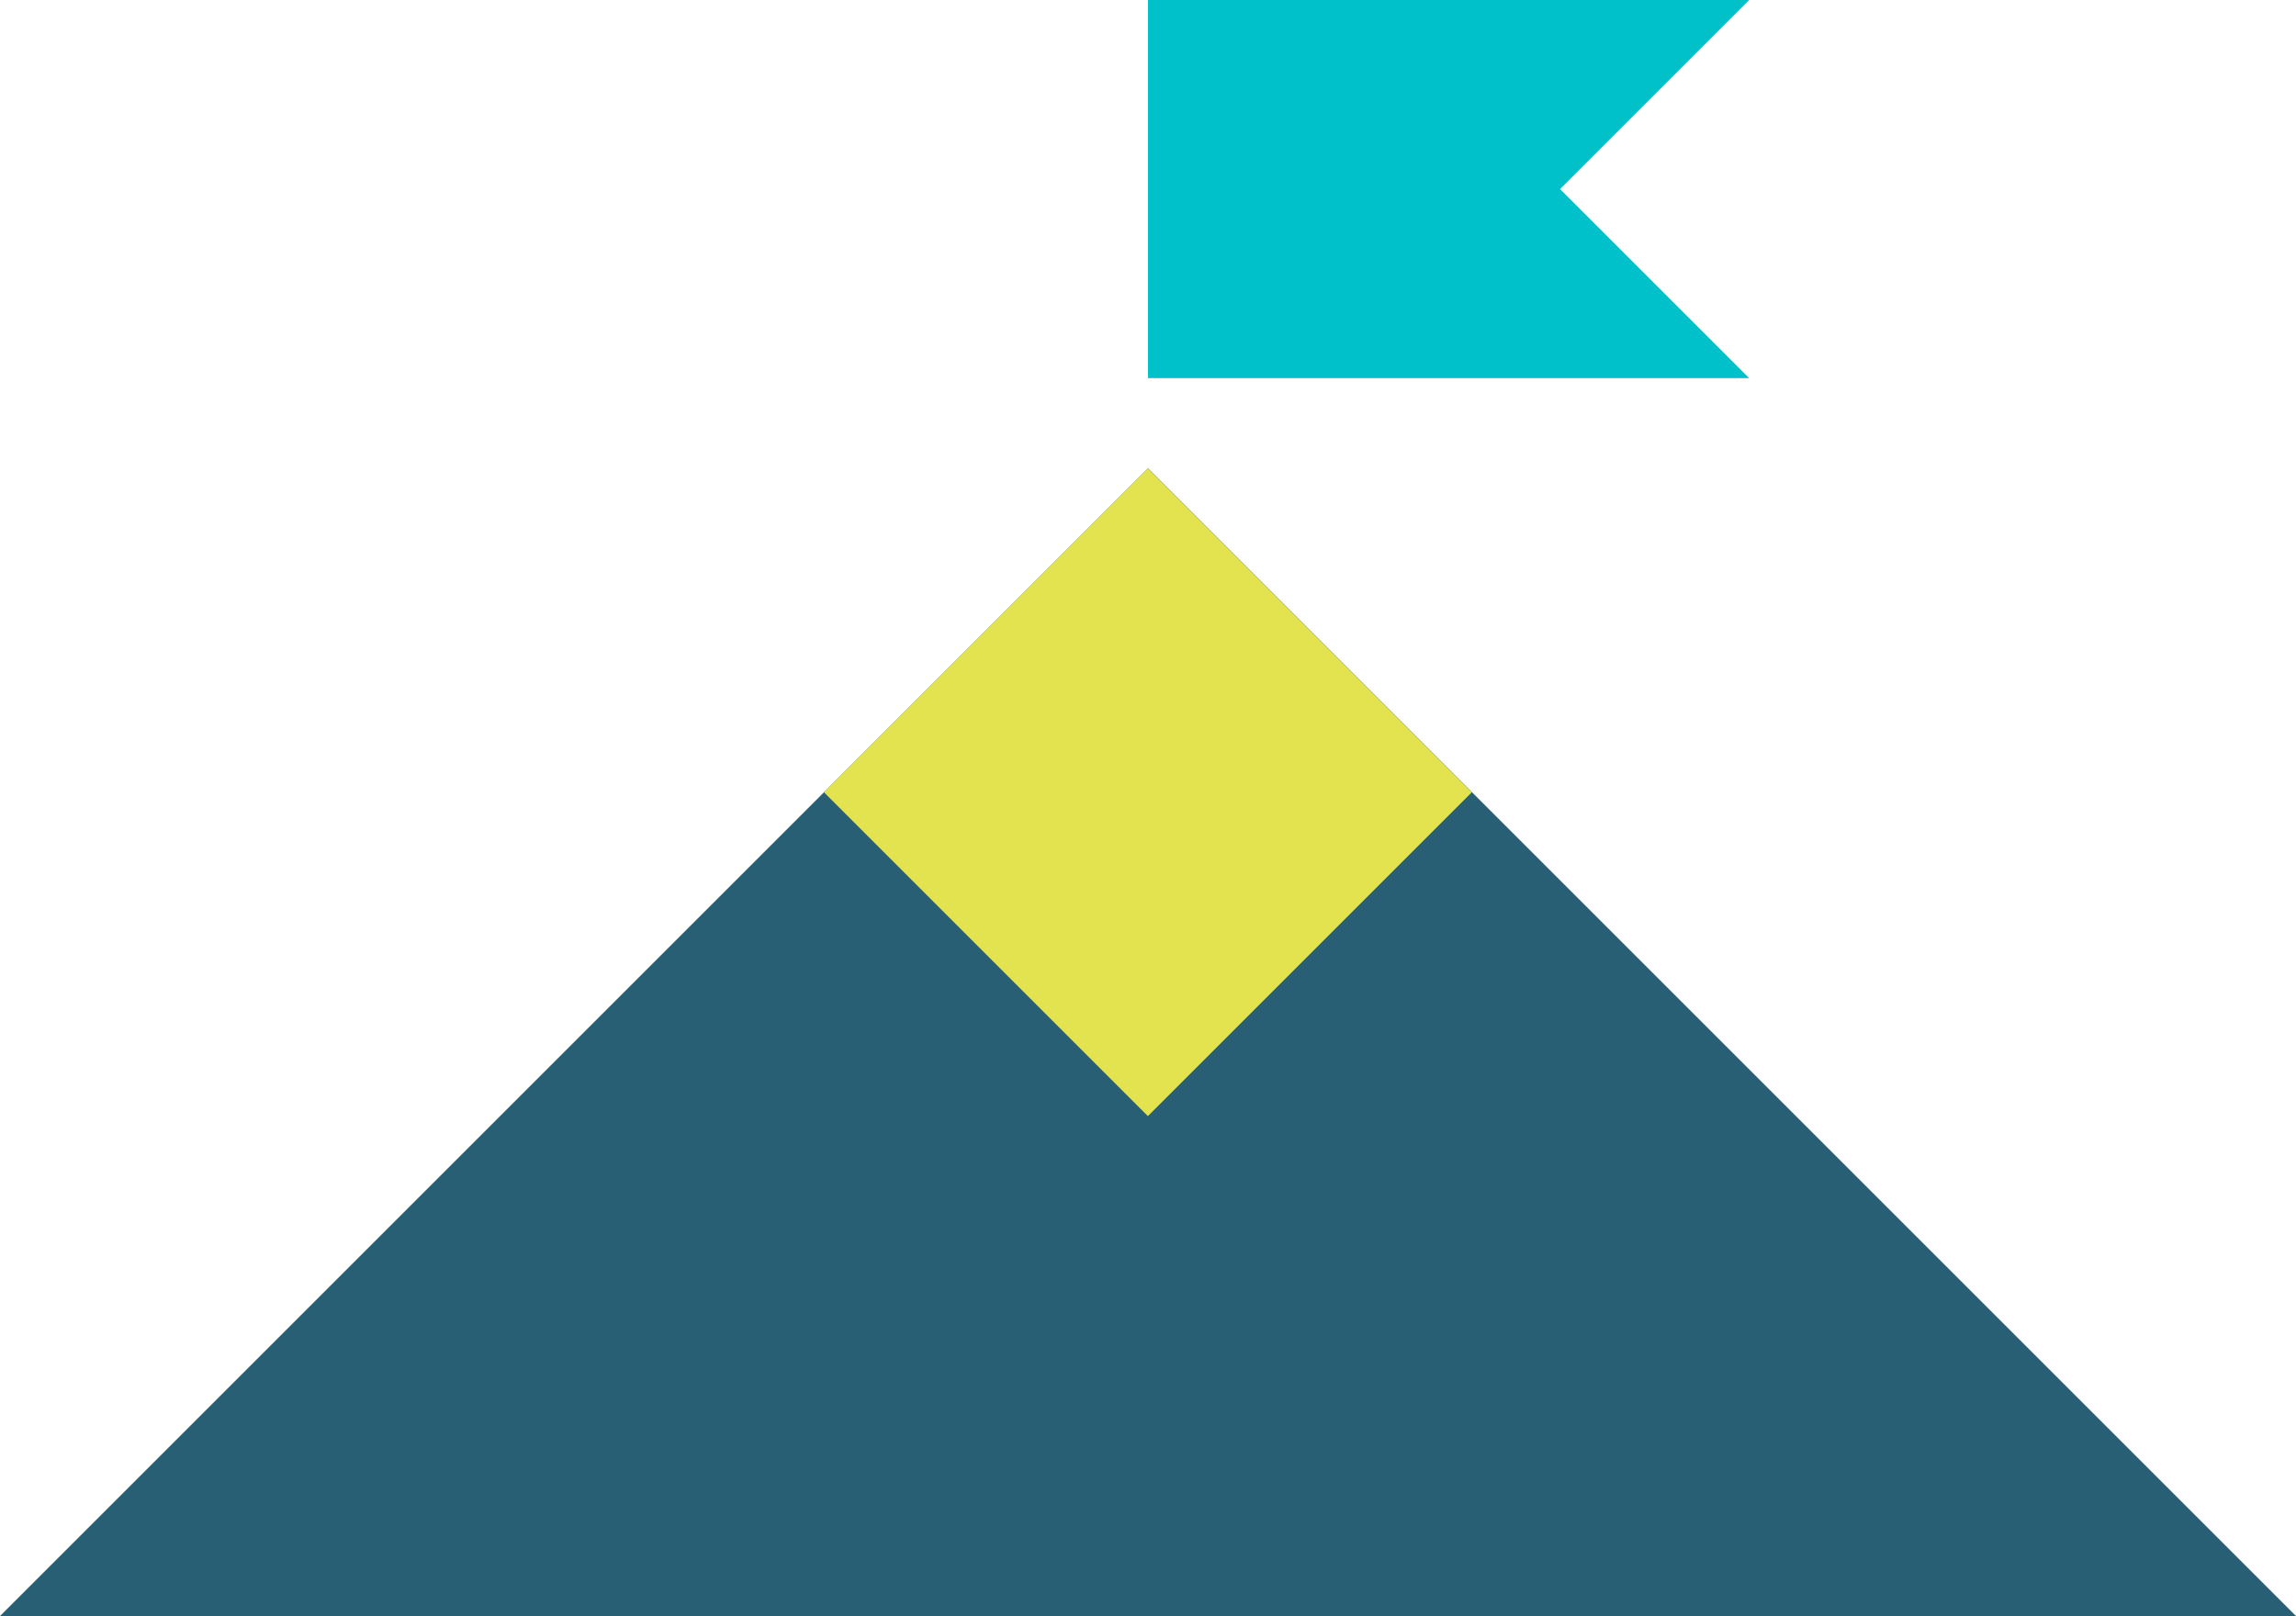
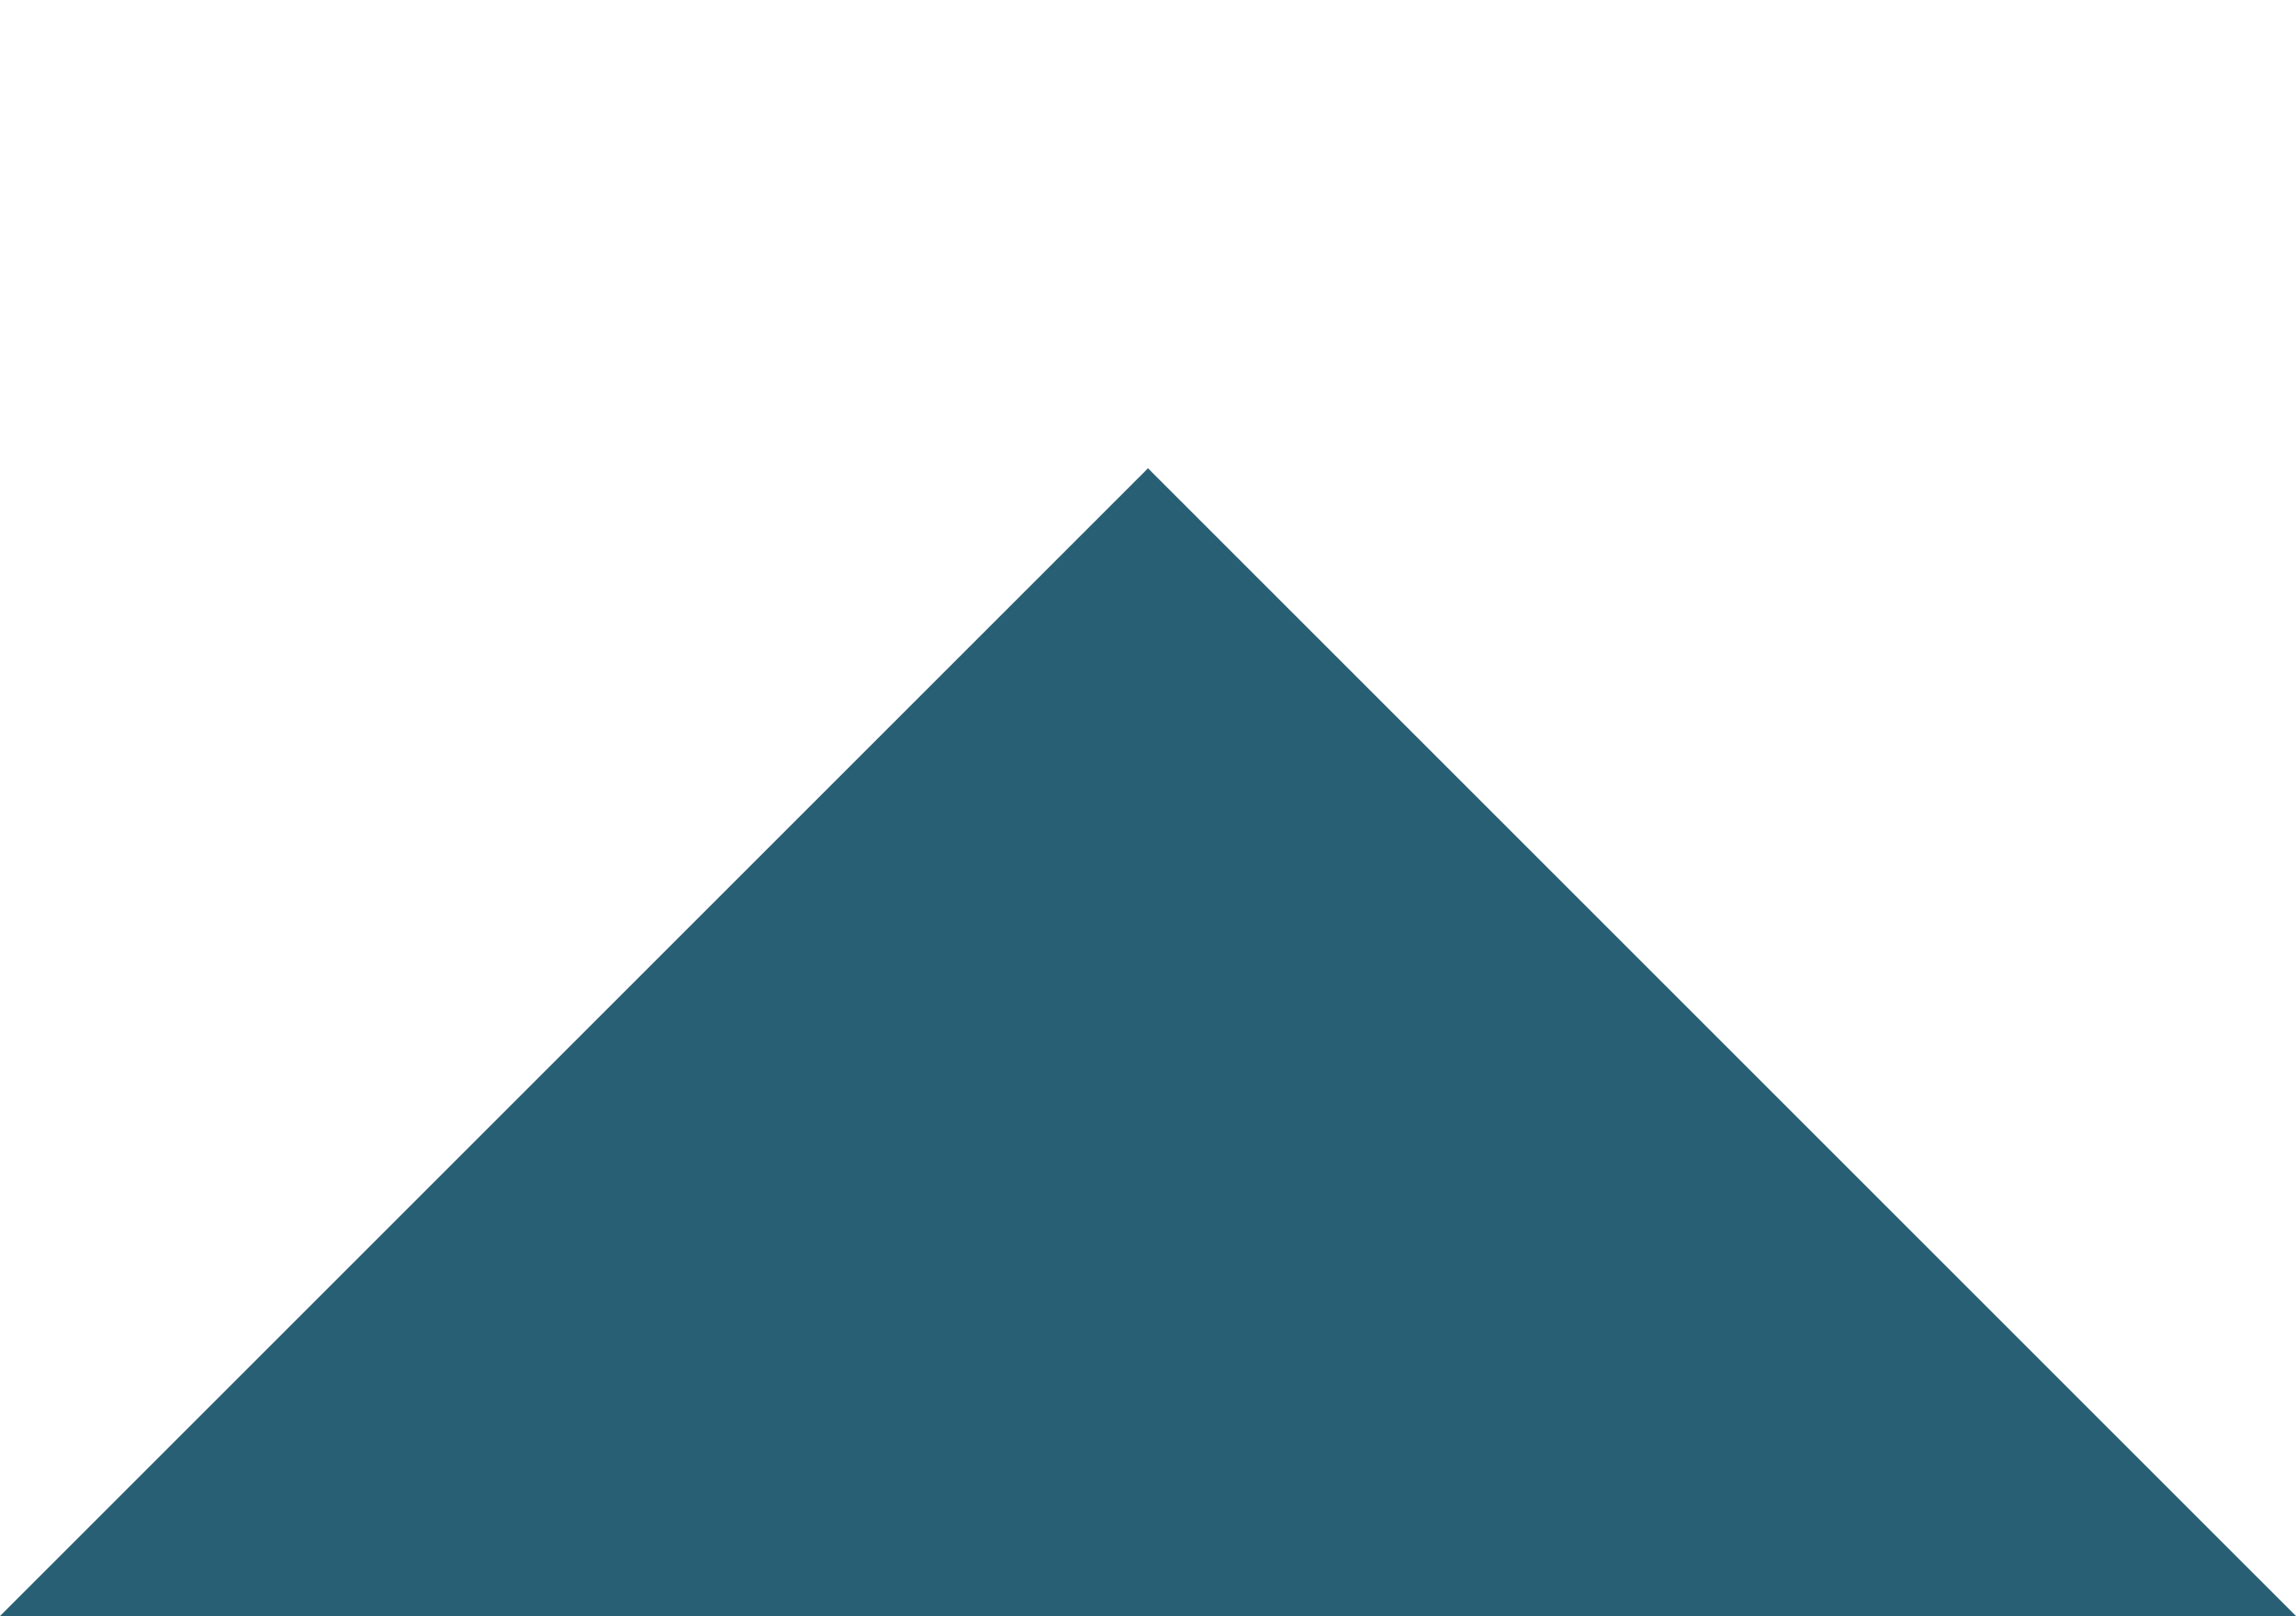
<svg xmlns="http://www.w3.org/2000/svg" id="Capa_2" data-name="Capa 2" viewBox="0 0 89.6 63.08">
  <defs>
    <style>
      .cls-1 {
        fill: #00c0ca;
      }

      .cls-1, .cls-2, .cls-3 {
        stroke-width: 0px;
      }

      .cls-2 {
        fill: #e3e24f;
      }

      .cls-3 {
        fill: #285f74;
      }
    </style>
  </defs>
  <g id="Layer_1" data-name="Layer 1">
    <polygon class="cls-3" points="89.6 63.08 0 63.08 44.8 18.28 89.6 63.08" />
-     <rect class="cls-2" x="35.85" y="21.98" width="17.88" height="17.88" transform="translate(-8.74 40.73) rotate(-45)" />
-     <polygon class="cls-1" points="68.26 0 44.8 0 44.8 14.76 68.26 14.76 60.88 7.38 68.26 0" />
  </g>
</svg>